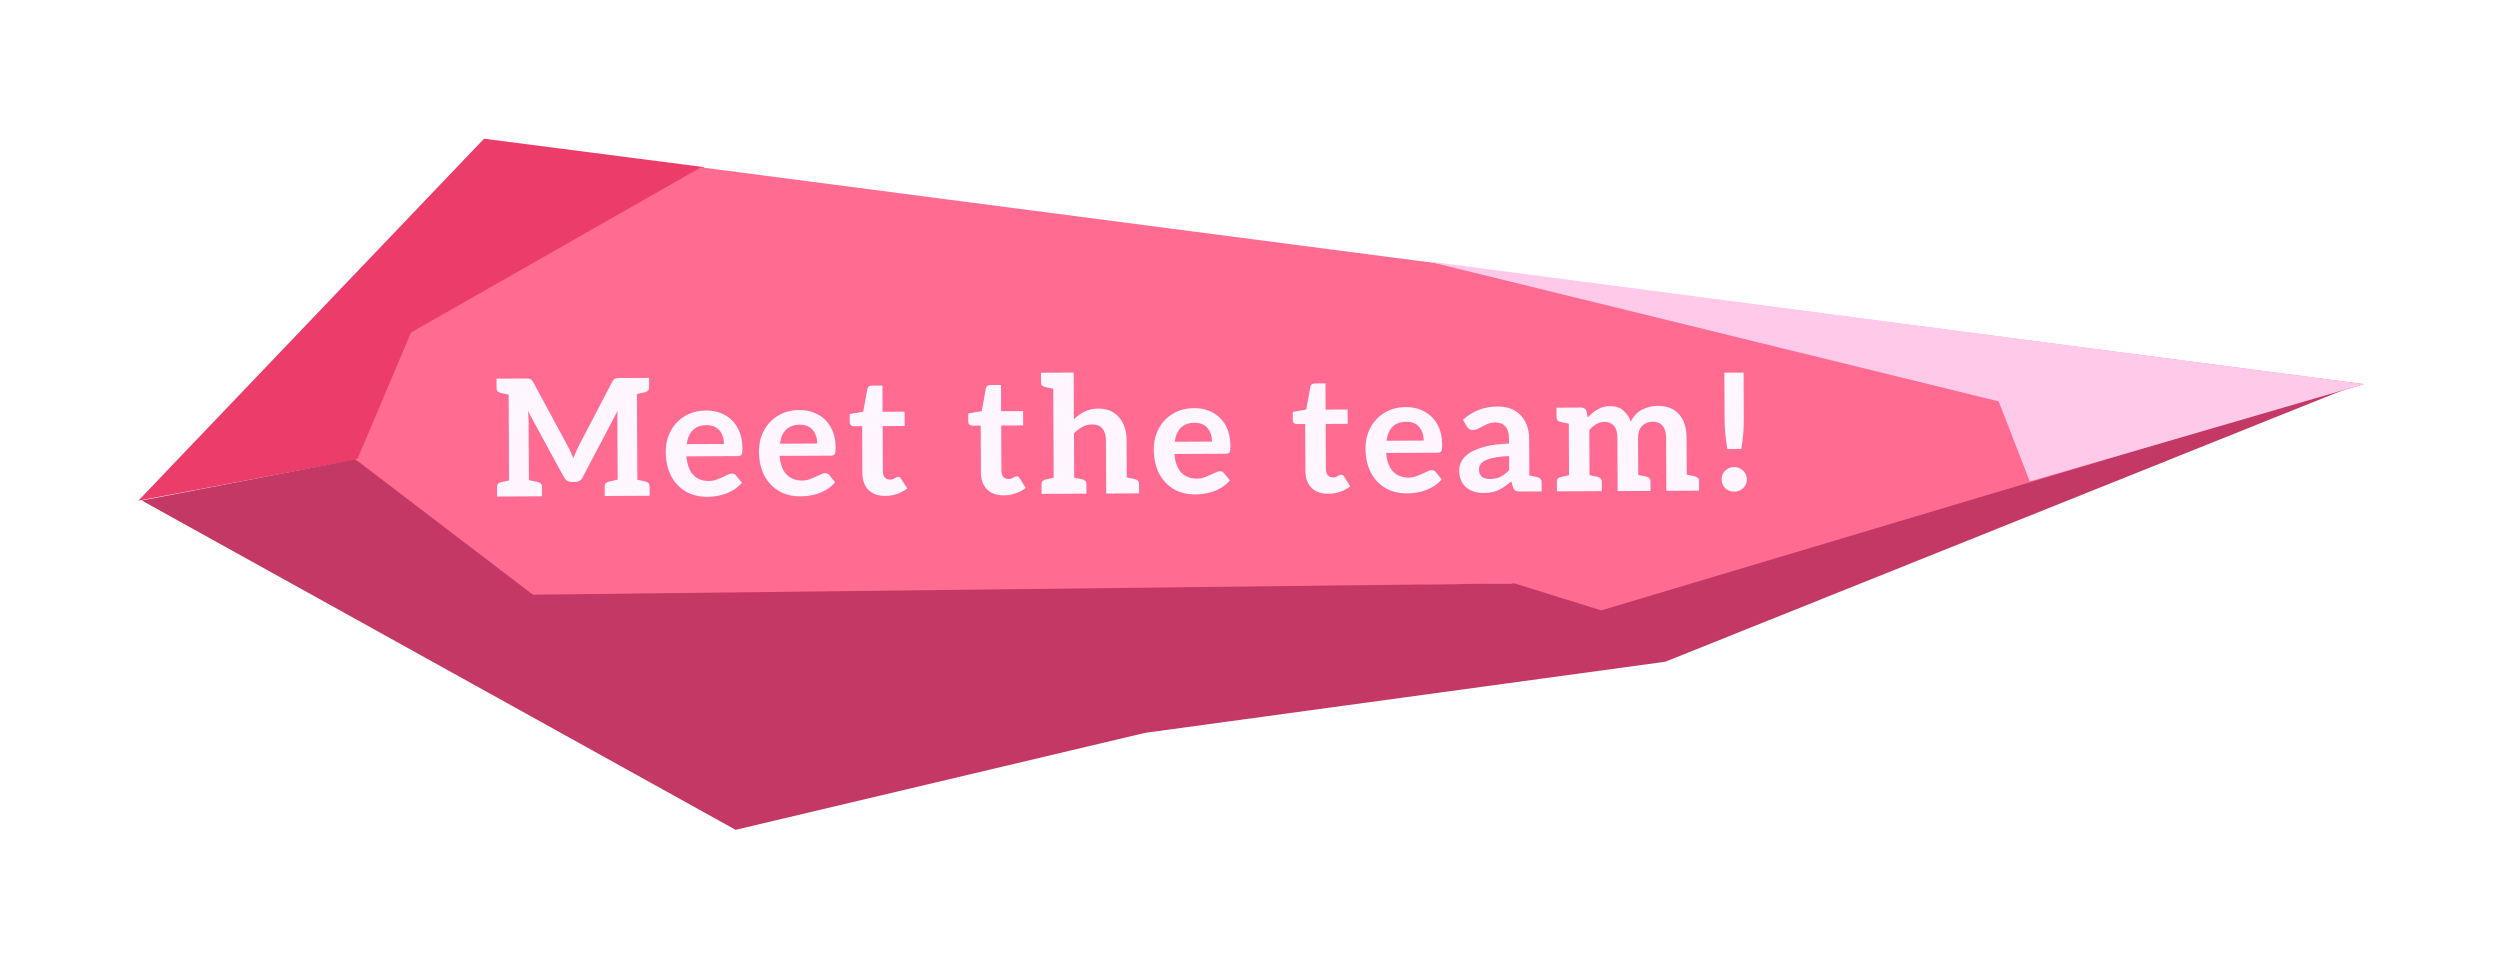
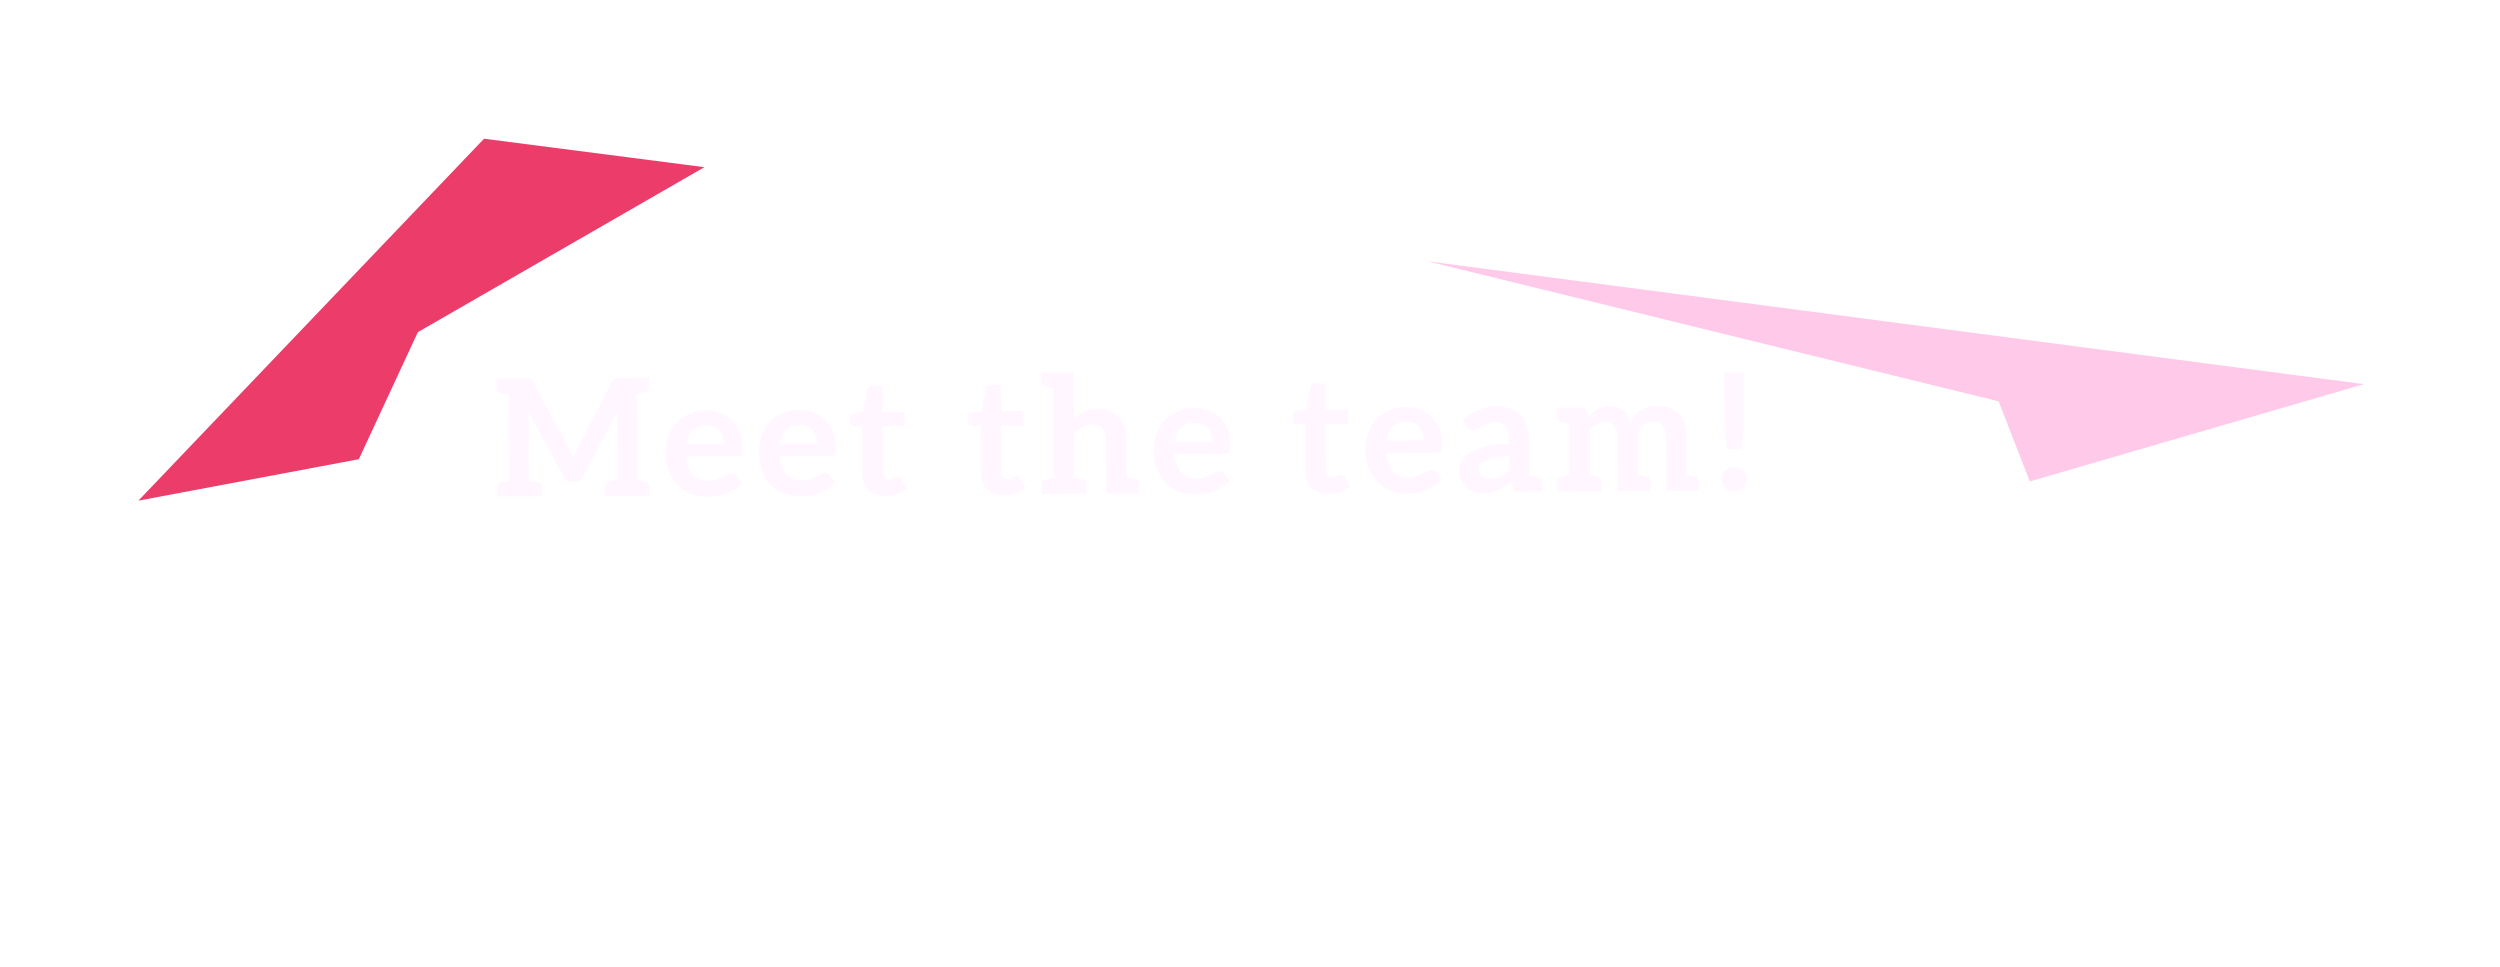
<svg xmlns="http://www.w3.org/2000/svg" width="737" height="285" viewBox="0 0 737 285" fill="none">
  <g filter="url(#filter0_d_1040_561)">
    <path d="M40.791 150.594L142.695 43.895L207.652 52.283L123.188 100.915L105.786 138.372L40.791 150.594Z" fill="#EC3C6A" />
-     <path d="M206.646 52.33L696.901 116.244L473.119 184.034L445.457 175.033L157.153 179.458L104.834 139.561L121.175 101.009L206.646 52.33Z" fill="#FF6B91" />
-     <path d="M41.797 150.546L216.856 247.63L337.572 219.044L490.929 198.079L694.888 116.339L472.057 182.939L446.463 174.986L157.098 178.316L104.779 138.419L41.797 150.546Z" fill="#C43865" />
    <path d="M589.2 121.318L420.805 80.022L696.901 116.244L598.383 144.929L589.2 121.318Z" fill="#FFCAE9" />
    <path d="M150.091 149.355L149.922 114.604L154.962 114.579C155.57 114.576 156.018 114.622 156.306 114.717C156.595 114.811 156.884 115.114 157.175 115.624L167.54 134.822C167.831 135.333 168.089 135.86 168.316 136.402C168.543 136.945 168.769 137.504 168.996 138.079C169.218 137.598 169.455 137.053 169.708 136.444C169.961 135.834 170.214 135.257 170.468 134.712L180.502 115.511C180.788 114.998 181.075 114.692 181.362 114.595C181.682 114.497 182.145 114.447 182.753 114.444L187.745 114.42L187.914 149.171L182.106 149.2L181.998 126.88C181.996 126.432 181.993 125.984 181.991 125.536C182.021 125.056 182.051 124.576 182.08 124.095L171.807 143.634C171.332 144.596 170.566 145.08 169.51 145.085L168.598 145.089C167.542 145.094 166.756 144.618 166.239 143.661L155.632 124.176C155.699 124.688 155.749 125.183 155.784 125.663C155.818 126.143 155.836 126.591 155.838 127.007L155.947 149.327L150.091 149.355ZM146.539 149.373L146.525 146.589C146.523 146.141 146.633 145.804 146.856 145.579C147.111 145.354 147.463 145.192 147.91 145.094L150.643 144.505L151.291 149.349L146.539 149.373ZM154.987 149.331L155.587 144.481L158.374 145.043C158.79 145.137 159.127 145.295 159.384 145.518C159.641 145.741 159.771 146.076 159.773 146.524L159.787 149.308L154.987 149.331ZM151.122 114.598L150.521 119.449L147.783 118.886C147.334 118.792 146.981 118.634 146.724 118.411C146.499 118.188 146.385 117.853 146.383 117.405L146.37 114.621L151.122 114.598ZM178.266 149.218L178.253 146.434C178.251 145.986 178.361 145.65 178.584 145.425C178.839 145.199 179.19 145.038 179.638 144.94L182.371 144.35L183.018 149.195L178.266 149.218ZM186.762 149.177L187.315 144.326L190.102 144.889C190.518 144.983 190.855 145.141 191.112 145.364C191.369 145.586 191.499 145.922 191.501 146.37L191.514 149.154L186.762 149.177ZM191.345 114.402L191.359 117.186C191.361 117.634 191.235 117.971 190.98 118.196C190.725 118.421 190.39 118.583 189.974 118.681L187.193 119.27L186.593 114.425L191.345 114.402ZM208.521 149.455C206.057 149.467 203.911 148.933 202.082 147.854C200.252 146.743 198.821 145.198 197.787 143.219C196.785 141.208 196.278 138.89 196.265 136.266C196.254 133.963 196.74 131.896 197.723 130.067C198.706 128.207 200.091 126.744 201.878 125.679C203.664 124.582 205.742 124.028 208.11 124.017C210.254 124.006 212.128 124.461 213.732 125.381C215.369 126.269 216.623 127.543 217.495 129.203C218.399 130.863 218.857 132.845 218.868 135.149C218.872 136.013 218.795 136.621 218.637 136.974C218.478 137.294 218.095 137.456 217.487 137.459L202.367 137.533C202.368 137.629 202.368 137.725 202.369 137.821C202.369 137.917 202.386 138.013 202.418 138.109C202.685 140.347 203.381 142.024 204.507 143.138C205.664 144.253 207.171 144.806 209.027 144.797C209.891 144.792 210.754 144.612 211.616 144.256C212.51 143.9 213.325 143.544 214.059 143.188C214.793 142.8 215.384 142.606 215.832 142.603C216.28 142.601 216.649 142.775 216.939 143.126L218.725 145.325C217.866 146.322 216.862 147.126 215.713 147.74C214.596 148.353 213.414 148.791 212.168 149.053C210.953 149.315 209.737 149.449 208.521 149.455ZM202.446 133.932L213.438 133.879C213.43 132.279 212.991 130.953 212.122 129.901C211.253 128.849 209.971 128.328 208.275 128.336C206.579 128.344 205.237 128.831 204.25 129.796C203.294 130.76 202.693 132.139 202.446 133.932ZM235.999 149.321C233.535 149.333 231.389 148.8 229.559 147.721C227.73 146.61 226.298 145.064 225.265 143.085C224.263 141.074 223.756 138.757 223.743 136.133C223.732 133.829 224.218 131.762 225.201 129.934C226.184 128.073 227.569 126.61 229.356 125.545C231.142 124.449 233.22 123.895 235.587 123.883C237.731 123.873 239.606 124.327 241.21 125.248C242.847 126.136 244.101 127.41 244.973 129.069C245.877 130.729 246.335 132.711 246.346 135.015C246.35 135.879 246.273 136.487 246.115 136.84C245.956 137.161 245.573 137.323 244.965 137.326L229.845 137.399C229.846 137.495 229.846 137.591 229.847 137.687C229.847 137.783 229.864 137.879 229.896 137.975C230.163 140.214 230.859 141.89 231.984 143.005C233.142 144.119 234.649 144.672 236.505 144.663C237.369 144.659 238.232 144.478 239.094 144.122C239.988 143.766 240.803 143.41 241.537 143.054C242.271 142.667 242.862 142.472 243.31 142.47C243.758 142.467 244.127 142.642 244.417 142.992L246.203 145.192C245.344 146.188 244.34 146.993 243.191 147.606C242.074 148.22 240.892 148.658 239.645 148.92C238.431 149.181 237.215 149.315 235.999 149.321ZM229.924 133.799L240.916 133.745C240.908 132.145 240.469 130.819 239.6 129.768C238.731 128.716 237.448 128.194 235.753 128.202C234.057 128.211 232.715 128.697 231.728 129.662C230.772 130.627 230.171 132.005 229.924 133.799ZM260.981 149.2C258.837 149.21 257.17 148.61 255.98 147.4C254.822 146.19 254.238 144.513 254.228 142.369L254.161 128.641L251.665 128.653C251.345 128.654 251.073 128.56 250.848 128.369C250.623 128.178 250.509 127.874 250.507 127.458L250.496 125.059L254.476 124.367L255.692 117.689C255.816 117.017 256.263 116.678 257.031 116.675L260.151 116.659L260.188 124.387L266.668 124.356L266.689 128.58L260.209 128.611L260.274 141.955C260.278 142.723 260.473 143.33 260.859 143.776C261.245 144.19 261.758 144.396 262.398 144.393C262.75 144.391 263.069 144.326 263.357 144.196C263.644 144.035 263.915 143.889 264.171 143.76C264.426 143.631 264.65 143.566 264.842 143.565C265.13 143.564 265.387 143.738 265.612 144.089L267.451 147.008C266.59 147.684 265.6 148.217 264.482 148.607C263.364 148.996 262.197 149.194 260.981 149.2ZM295.921 149.03C293.777 149.04 292.11 148.44 290.92 147.23C289.763 146.02 289.178 144.343 289.168 142.199L289.101 128.471L286.605 128.483C286.285 128.484 286.013 128.39 285.788 128.199C285.563 128.008 285.449 127.704 285.447 127.288L285.436 124.889L289.416 124.197L290.632 117.519C290.757 116.847 291.203 116.508 291.971 116.505L295.091 116.489L295.129 124.217L301.608 124.186L301.629 128.41L295.149 128.441L295.214 141.785C295.218 142.553 295.413 143.16 295.799 143.606C296.185 144.02 296.698 144.226 297.338 144.223C297.69 144.221 298.01 144.156 298.297 144.026C298.584 143.865 298.856 143.719 299.111 143.59C299.366 143.461 299.59 143.396 299.782 143.395C300.07 143.394 300.327 143.568 300.552 143.919L302.391 146.838C301.53 147.514 300.541 148.047 299.422 148.437C298.304 148.826 297.137 149.024 295.921 149.03ZM310.647 148.574L310.474 112.863L316.522 112.833L316.588 126.561C317.544 125.628 318.596 124.887 319.746 124.338C320.895 123.756 322.237 123.461 323.773 123.454C325.565 123.445 327.071 123.838 328.291 124.632C329.543 125.426 330.492 126.525 331.139 127.93C331.786 129.335 332.114 130.949 332.123 132.773L332.199 148.469L326.103 148.499L326.027 132.803C326.02 131.331 325.678 130.181 325.002 129.352C324.326 128.523 323.3 128.112 321.924 128.119C320.932 128.124 319.989 128.368 319.096 128.853C318.234 129.305 317.405 129.933 316.609 130.737L316.695 148.545L310.647 148.574ZM331.047 148.475L331.6 143.624L334.386 144.187C334.803 144.281 335.14 144.439 335.397 144.662C335.654 144.884 335.783 145.22 335.786 145.668L335.799 148.452L331.047 148.475ZM307.047 148.592L307.034 145.808C307.032 145.36 307.142 145.023 307.365 144.798C307.62 144.573 307.971 144.411 308.419 144.313L311.152 143.724L311.799 148.569L307.047 148.592ZM311.626 112.857L311.025 117.708L308.286 117.145C307.838 117.051 307.485 116.893 307.228 116.67C307.003 116.447 306.889 116.112 306.887 115.664L306.874 112.88L311.626 112.857ZM315.543 148.55L316.144 143.699L318.882 144.262C319.331 144.356 319.668 144.514 319.893 144.737C320.15 144.96 320.28 145.295 320.282 145.743L320.295 148.527L315.543 148.55ZM352.389 148.755C349.925 148.767 347.778 148.233 345.949 147.154C344.119 146.043 342.688 144.498 341.654 142.519C340.652 140.508 340.145 138.19 340.132 135.567C340.121 133.263 340.607 131.196 341.59 129.367C342.573 127.507 343.958 126.044 345.745 124.979C347.531 123.882 349.609 123.328 351.977 123.317C354.121 123.306 355.995 123.761 357.599 124.681C359.236 125.569 360.49 126.843 361.362 128.503C362.266 130.163 362.724 132.145 362.735 134.449C362.739 135.313 362.662 135.921 362.504 136.274C362.345 136.594 361.962 136.756 361.354 136.759L346.234 136.833C346.235 136.929 346.235 137.025 346.236 137.121C346.236 137.217 346.253 137.313 346.285 137.409C346.552 139.647 347.248 141.324 348.374 142.438C349.531 143.553 351.038 144.106 352.894 144.097C353.758 144.092 354.621 143.912 355.483 143.556C356.378 143.2 357.192 142.844 357.926 142.488C358.66 142.1 359.251 141.906 359.699 141.903C360.147 141.901 360.516 142.075 360.806 142.426L362.593 144.625C361.733 145.622 360.729 146.426 359.58 147.04C358.463 147.653 357.281 148.091 356.035 148.353C354.82 148.615 353.604 148.749 352.389 148.755ZM346.313 133.232L357.305 133.179C357.297 131.579 356.859 130.253 355.989 129.201C355.12 128.149 353.838 127.628 352.142 127.636C350.446 127.644 349.104 128.131 348.117 129.096C347.161 130.06 346.56 131.439 346.313 133.232ZM391.583 148.564C389.439 148.575 387.772 147.975 386.582 146.765C385.424 145.554 384.84 143.877 384.829 141.733L384.763 128.005L382.267 128.017C381.947 128.019 381.674 127.924 381.449 127.733C381.224 127.542 381.111 127.239 381.109 126.823L381.097 124.423L385.078 123.732L386.293 117.054C386.418 116.381 386.864 116.043 387.632 116.039L390.752 116.024L390.79 123.752L397.27 123.72L397.29 127.944L390.81 127.976L390.875 141.32C390.879 142.088 391.074 142.695 391.46 143.141C391.846 143.555 392.359 143.76 392.999 143.757C393.351 143.756 393.671 143.69 393.958 143.561C394.246 143.399 394.517 143.254 394.772 143.125C395.028 142.995 395.251 142.93 395.443 142.929C395.731 142.928 395.988 143.103 396.214 143.454L398.052 146.373C397.191 147.049 396.202 147.582 395.084 147.971C393.966 148.361 392.799 148.558 391.583 148.564ZM414.807 148.451C412.343 148.463 410.196 147.93 408.367 146.851C406.537 145.74 405.106 144.194 404.072 142.215C403.07 140.204 402.563 137.887 402.55 135.263C402.539 132.959 403.025 130.892 404.008 129.064C404.991 127.203 406.376 125.74 408.163 124.675C409.949 123.579 412.027 123.025 414.395 123.013C416.539 123.003 418.413 123.457 420.017 124.378C421.654 125.266 422.908 126.54 423.78 128.199C424.684 129.859 425.142 131.841 425.153 134.145C425.157 135.009 425.08 135.617 424.922 135.97C424.763 136.291 424.38 136.453 423.772 136.456L408.652 136.529C408.653 136.625 408.653 136.721 408.654 136.817C408.654 136.913 408.671 137.009 408.703 137.105C408.97 139.344 409.666 141.02 410.792 142.135C411.949 143.249 413.456 143.802 415.312 143.793C416.176 143.789 417.039 143.608 417.901 143.252C418.796 142.896 419.61 142.54 420.344 142.184C421.078 141.797 421.669 141.602 422.117 141.6C422.565 141.597 422.934 141.772 423.224 142.122L425.011 144.322C424.151 145.318 423.147 146.123 421.998 146.736C420.881 147.35 419.699 147.788 418.453 148.05C417.238 148.311 416.023 148.445 414.807 148.451ZM408.731 132.929L419.723 132.875C419.715 131.275 419.277 129.949 418.407 128.898C417.538 127.846 416.256 127.324 414.56 127.332C412.864 127.341 411.522 127.827 410.535 128.792C409.579 129.757 408.978 131.135 408.731 132.929ZM437.388 148.341C435.98 148.348 434.731 148.098 433.641 147.592C432.55 147.085 431.699 146.337 431.086 145.348C430.473 144.359 430.163 143.129 430.156 141.657C430.151 140.761 430.387 139.863 430.863 138.965C431.37 138.035 432.182 137.199 433.298 136.457C434.447 135.748 435.964 135.148 437.85 134.659C439.735 134.138 442.07 133.839 444.854 133.761L444.847 132.369C444.839 130.705 444.481 129.491 443.773 128.726C443.097 127.929 442.103 127.534 440.791 127.541C439.863 127.545 439 127.741 438.202 128.129C437.436 128.485 436.718 128.856 436.047 129.244C435.409 129.599 434.786 129.778 434.178 129.781C433.762 129.783 433.393 129.673 433.072 129.45C432.783 129.228 432.558 128.973 432.397 128.686L431.283 126.771C432.717 125.452 434.28 124.468 435.973 123.82C437.698 123.172 439.552 122.843 441.536 122.833C443.456 122.824 445.106 123.216 446.486 124.009C447.866 124.802 448.927 125.917 449.67 127.353C450.413 128.79 450.789 130.452 450.799 132.34L450.874 147.892L448.138 147.905C447.53 147.908 447.066 147.83 446.745 147.672C446.456 147.513 446.215 147.162 446.02 146.619L445.532 144.894C444.289 145.988 443.045 146.842 441.8 147.456C440.587 148.038 439.116 148.333 437.388 148.341ZM439.288 144.204C440.44 144.199 441.447 143.986 442.309 143.565C443.203 143.113 444.064 142.453 444.892 141.585L444.872 137.457C443.464 137.496 442.2 137.614 441.081 137.811C439.994 137.977 439.067 138.221 438.301 138.545C437.566 138.836 436.992 139.223 436.578 139.705C436.197 140.155 436.007 140.7 436.01 141.34C436.015 142.396 436.307 143.147 436.885 143.592C437.495 144.005 438.296 144.209 439.288 144.204ZM449.674 147.898L450.275 143.047L453.062 143.609C453.478 143.703 453.815 143.861 454.072 144.084C454.329 144.307 454.459 144.642 454.461 145.09L454.474 147.874L449.674 147.898ZM462.577 147.835L462.457 123.163L466.153 123.145C466.953 123.141 467.467 123.507 467.694 124.242L468.087 126.064C468.946 125.132 469.903 124.343 470.955 123.698C472.008 123.053 473.255 122.727 474.695 122.72C476.263 122.712 477.545 123.138 478.541 123.997C479.537 124.824 480.278 125.925 480.765 127.298C481.525 125.694 482.624 124.521 484.06 123.778C485.496 123.035 487.031 122.66 488.663 122.652C491.415 122.638 493.515 123.46 494.963 125.117C496.443 126.774 497.19 129.058 497.204 131.97L497.28 147.666L491.232 147.695L491.156 132C491.149 130.464 490.807 129.297 490.131 128.501C489.455 127.704 488.445 127.309 487.101 127.315C485.917 127.321 484.911 127.742 484.083 128.578C483.287 129.414 482.893 130.568 482.9 132.04L482.977 147.736L476.881 147.765L476.804 132.069C476.796 130.438 476.455 129.255 475.779 128.522C475.135 127.758 474.189 127.378 472.941 127.384C472.077 127.388 471.279 127.616 470.545 128.068C469.843 128.487 469.174 129.051 468.537 129.758L468.625 147.805L462.577 147.835ZM458.977 147.852L458.963 145.068C458.961 144.62 459.072 144.284 459.294 144.059C459.549 143.834 459.901 143.672 460.348 143.574L463.081 142.984L463.729 147.829L458.977 147.852ZM467.473 147.811L468.073 142.96L470.812 143.523C471.26 143.617 471.597 143.775 471.822 143.998C472.079 144.221 472.209 144.556 472.211 145.004L472.225 147.788L467.473 147.811ZM481.825 147.741L482.377 142.891L485.164 143.453C485.58 143.547 485.917 143.705 486.174 143.928C486.431 144.151 486.561 144.486 486.563 144.934L486.577 147.718L481.825 147.741ZM463.609 123.158L463.008 128.009L460.27 127.446C459.821 127.352 459.468 127.194 459.211 126.971C458.986 126.748 458.873 126.413 458.87 125.965L458.857 123.181L463.609 123.158ZM496.128 147.672L496.729 142.821L499.468 143.383C499.916 143.477 500.253 143.636 500.478 143.858C500.735 144.081 500.865 144.417 500.867 144.865L500.88 147.649L496.128 147.672ZM508.343 112.86L514.007 112.832L514.074 126.56C514.077 127.296 514.065 128.032 514.036 128.768C514.008 129.472 513.963 130.177 513.903 130.881C513.842 131.585 513.766 132.306 513.673 133.042C513.581 133.779 513.472 134.547 513.348 135.348L509.22 135.368C509.12 134.568 509.005 133.801 508.873 133.065C508.774 132.33 508.69 131.61 508.623 130.907C508.555 130.203 508.504 129.499 508.468 128.795C508.433 128.06 508.413 127.324 508.41 126.588L508.343 112.86ZM507.536 144.352C507.531 143.328 507.879 142.462 508.579 141.755C509.312 141.047 510.19 140.691 511.214 140.686C512.27 140.681 513.152 141.029 513.859 141.729C514.599 142.43 514.971 143.292 514.976 144.316C514.981 145.34 514.617 146.206 513.885 146.913C513.184 147.589 512.306 147.929 511.25 147.934C510.226 147.939 509.344 147.607 508.605 146.939C507.897 146.238 507.541 145.376 507.536 144.352Z" fill="#FFF6FF" />
  </g>
  <defs>
    <filter id="filter0_d_1040_561" x="-4" y="-25" width="746.015" height="317.692" filterUnits="userSpaceOnUse" color-interpolation-filters="sRGB">
      <feFlood flood-opacity="0" result="BackgroundImageFix" />
      <feColorMatrix in="SourceAlpha" type="matrix" values="0 0 0 0 0 0 0 0 0 0 0 0 0 0 0 0 0 0 127 0" result="hardAlpha" />
      <feOffset dy="-3" />
      <feGaussianBlur stdDeviation="20" />
      <feComposite in2="hardAlpha" operator="out" />
      <feColorMatrix type="matrix" values="0 0 0 0 1 0 0 0 0 1 0 0 0 0 1 0 0 0 0.7 0" />
      <feBlend mode="normal" in2="BackgroundImageFix" result="effect1_dropShadow_1040_561" />
      <feBlend mode="normal" in="SourceGraphic" in2="effect1_dropShadow_1040_561" result="shape" />
    </filter>
  </defs>
</svg>